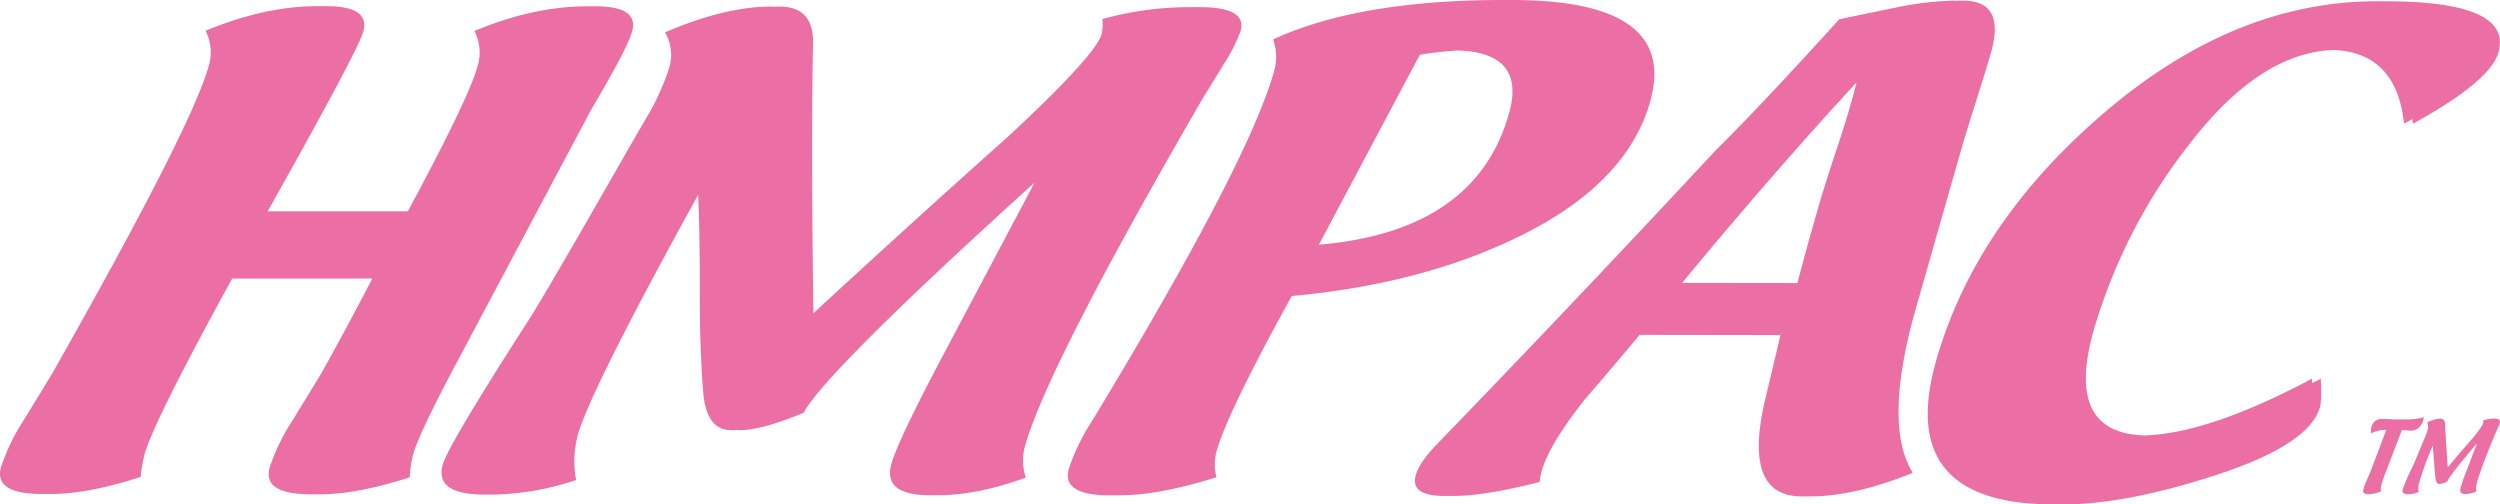
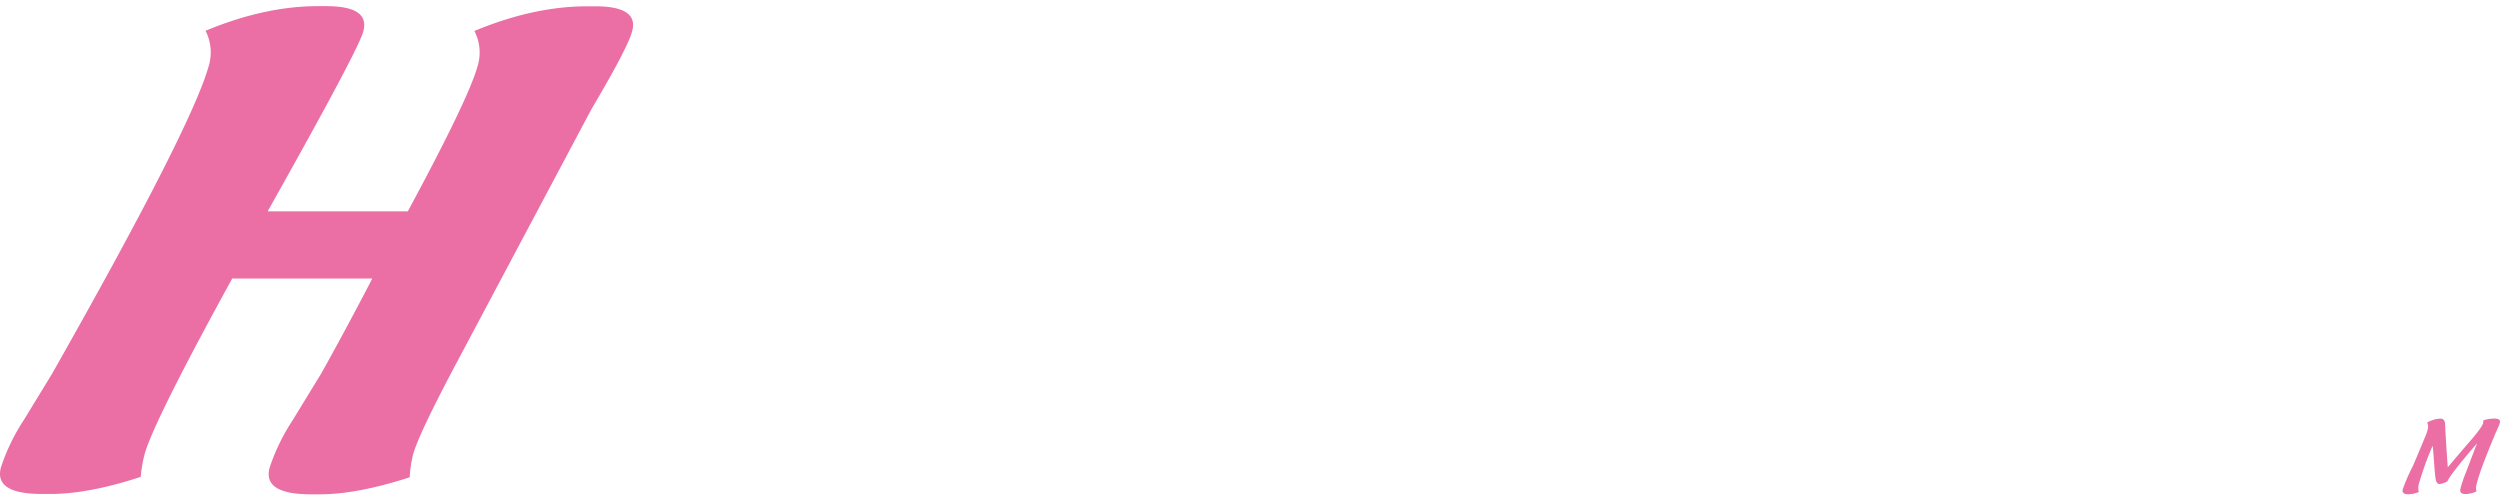
<svg xmlns="http://www.w3.org/2000/svg" viewBox="0 0 628.6 126.83">
  <defs>
    <style>.cls-1{fill:#eb6ea5;}</style>
  </defs>
  <g id="レイヤー_2" data-name="レイヤー 2">
    <g id="レイヤー_3" data-name="レイヤー 3">
-       <path class="cls-1" d="M600,108.09h-.44a7.47,7.47,0,0,0-3.36.89,4.42,4.42,0,0,1,0-1.17,2.65,2.65,0,0,1,2.84-2.48q.48,0,1.41.06c.63,0,1.11.06,1.42.06h3.64a14.76,14.76,0,0,0,3.92-.54l-.05.37s0,.07,0,.1a3.68,3.68,0,0,1-1.06,2,2.64,2.64,0,0,1-1.9.9c-.25,0-.67,0-1.27-.08-.42,0-.76-.06-1-.06h-.23l-4.21,11a20.92,20.92,0,0,0-1.06,3.41,2.21,2.21,0,0,0,.06,1,9,9,0,0,1-3.13.71c-1,0-1.5-.35-1.37-1a12.93,12.93,0,0,1,.89-2.52c.73-1.68,1.1-2.55,1.12-2.6Z" />
      <path class="cls-1" d="M611.66,112.07a78.78,78.78,0,0,0-3.54,9.88,4.59,4.59,0,0,0,.06,1.76,7.15,7.15,0,0,1-2.64.57c-1.09,0-1.56-.39-1.42-1.17a43.33,43.33,0,0,1,2.44-5.65c.31-.65,1.15-2.64,2.53-5.95.26-.63.52-1.27.79-1.9a9.94,9.94,0,0,0,.62-2,2.07,2.07,0,0,0-.23-1.35,7.28,7.28,0,0,1,3.36-1c.74,0,1.13.49,1.17,1.45.1,2.54.33,6.13.67,10.79q3.16-3.78,6.15-7.2c1.75-2.09,2.66-3.41,2.76-4a2,2,0,0,0,0-.59,8.56,8.56,0,0,1,2.85-.46c1,0,1.47.31,1.36.93a6.19,6.19,0,0,1-.46,1.28l-.59,1.31q-4.37,10.38-4.93,13.51a2.56,2.56,0,0,0,.1,1.26,6.61,6.61,0,0,1-2.78.68c-1,0-1.45-.4-1.31-1.22a34,34,0,0,1,1.47-4.36l2.73-7.17q-6.78,7.88-7.44,9.55a4.89,4.89,0,0,1-2,.68q-.79,0-1-1.47c-.13-1-.24-2.27-.35-3.89C611.89,114.38,611.77,112.93,611.66,112.07Z" />
      <path class="cls-1" d="M149.82,1.59c-.44,0-.87,0-1.3,0s-.61,0-.94,0q-13.4,0-28.3,6.2a11.77,11.77,0,0,1,.72,9.13q-2.35,8.2-17.45,36.21l-35.25,0Q90,12.76,91.32,8q1.84-6.43-9.18-6.45l-1.28,0c-.33,0-.62,0-1,0q-13.28,0-28.18,6.19a11.9,11.9,0,0,1,.76,9Q48,32.39,13.08,94L6,105.59A50.65,50.65,0,0,0,.27,117.4q-1.95,6.8,10.23,6.8l1.29,0c.32,0,.6,0,1,0q9.45,0,22.59-4.29a34.24,34.24,0,0,1,1-5.79q2.4-8.4,22-44.08l35.23,0Q86.35,84,80.65,94.11L73.56,105.7a50.73,50.73,0,0,0-5.74,11.8q-1.93,6.78,10.32,6.79l1.28,0c.33,0,.62,0,1,0q9.38,0,22.6-4.28a29.32,29.32,0,0,1,.86-5.8q1.55-5.38,11-23.13l33.81-63.59Q157.73,12.22,158.91,8,160.76,1.61,149.82,1.59Z" />
-       <path class="cls-1" d="M301.75,1.8c-.38,0-.76,0-1.15,0l-1.09,0a81.68,81.68,0,0,0-22.34,3A11.63,11.63,0,0,1,277,8.56Q275.4,14,253.61,34.22q-23.85,21.26-49.08,44.54-.63-43.65-.1-67.74.23-9.34-8.36-9.36c-.49,0-1,0-1.51.05-.24,0-.47-.05-.72-.05q-11.57,0-26.63,6.48a11.07,11.07,0,0,1,1.09,8.77,59.21,59.21,0,0,1-5.7,12.6q-3.6,6.15-7.1,12.3-18.36,32.11-22.45,38.47-20.33,31.62-21.71,36.5-2.18,7.57,10.53,7.58l1.39,0c.29,0,.54,0,.85,0a69.16,69.16,0,0,0,20.74-3.66,25.72,25.72,0,0,1,.45-11.39Q148.6,97.8,175.54,49c.28,5.7.42,13.83.41,24.45s.34,18.88.87,25.21,2.86,9.49,7,9.49c.47,0,1,0,1.5-.07a5.78,5.78,0,0,0,.74.08q5.43,0,16-4.37,5.68-10.47,58.07-57.88L237.61,88.41q-11.75,22.14-13.46,28.16-2.27,7.92,9.54,7.94c.46,0,.93,0,1.39,0,.29,0,.54,0,.85,0q9.88,0,22-4.43a13.48,13.48,0,0,1-.13-8.15q5.77-20.22,44.71-87.35l5.22-8.48a41.59,41.59,0,0,0,4.2-8.28Q313.64,1.81,301.75,1.8Z" />
-       <path class="cls-1" d="M414.88,25.67Q422.2.07,380.28,0H378q-36.32,0-57.89,9.9a13.06,13.06,0,0,1,.19,8.21Q313.71,41.33,274.49,106a52,52,0,0,0-5.73,11.82q-1.92,6.72,10.23,6.73l1.3,0c.32,0,.6,0,.94,0q10.31,0,24.65-4.57a12.23,12.23,0,0,1,.08-6.73q2.82-9.82,18.84-38.82,34.33-3.15,59.39-16.1T414.88,25.67ZM379.41,28.6Q371,58.19,331.62,61.52L357,13.77a90.53,90.53,0,0,1,9.61-1.08Q383.78,13.26,379.41,28.6Z" />
-       <path class="cls-1" d="M493.13,37.6q1.14-4,3.73-12.16t3.74-12.17q3.73-13.09-7-13.11c-.48,0-1.05,0-1.57.06-.23,0-.43-.06-.67-.06a80.11,80.11,0,0,0-14.4,1.68l-14.49,3q-20.07,22.13-31,32.87Q396,75.85,361.38,111.61q-4.45,4.59-5.39,7.85-1.5,5.24,7.16,5.24l1.36,0,.88,0q8,0,21.74-3.51a13.81,13.81,0,0,1,.54-2.83q1.9-6.66,10.79-17.9,7-8.11,13.81-16.26l35.42.05-3.88,16.34q-5.69,24.21,9.2,24.22c.45,0,.92,0,1.38,0,.29,0,.57,0,.86,0q11,0,25.7-5.91-7.56-12.18.85-41.62ZM422.94,71.13q22.92-27.7,43.88-50.43l-1,3.83c-.21.7-.42,1.46-.65,2.26q-1.35,4.76-3.75,11.89Q458.09,48.81,457,52.84l-2.27,7.93-2.8,10.4Z" />
-       <path class="cls-1" d="M599.87.32h-.78l-1.46,0q-35.7,0-68.3,27.82T486.84,90.64q-10.32,36.14,29.5,36.19c.37,0,.76,0,1.14,0s.72,0,1.1,0q16.18,0,39.14-7.56t25.62-16.92q.43-1.48.21-7.14l-2.2,1.15c0-.38,0-.75,0-1.16Q555.45,109,539.18,109.48q-20.1-.58-12.74-26.43a138.48,138.48,0,0,1,25-48q17.26-21.89,35.34-22.48,15.78.66,17.7,18.53l2.08-1.17c0,.39.11.77.16,1.17q19.41-10.66,21.47-17.88Q631.9.36,599.87.32Z" />
    </g>
  </g>
</svg>